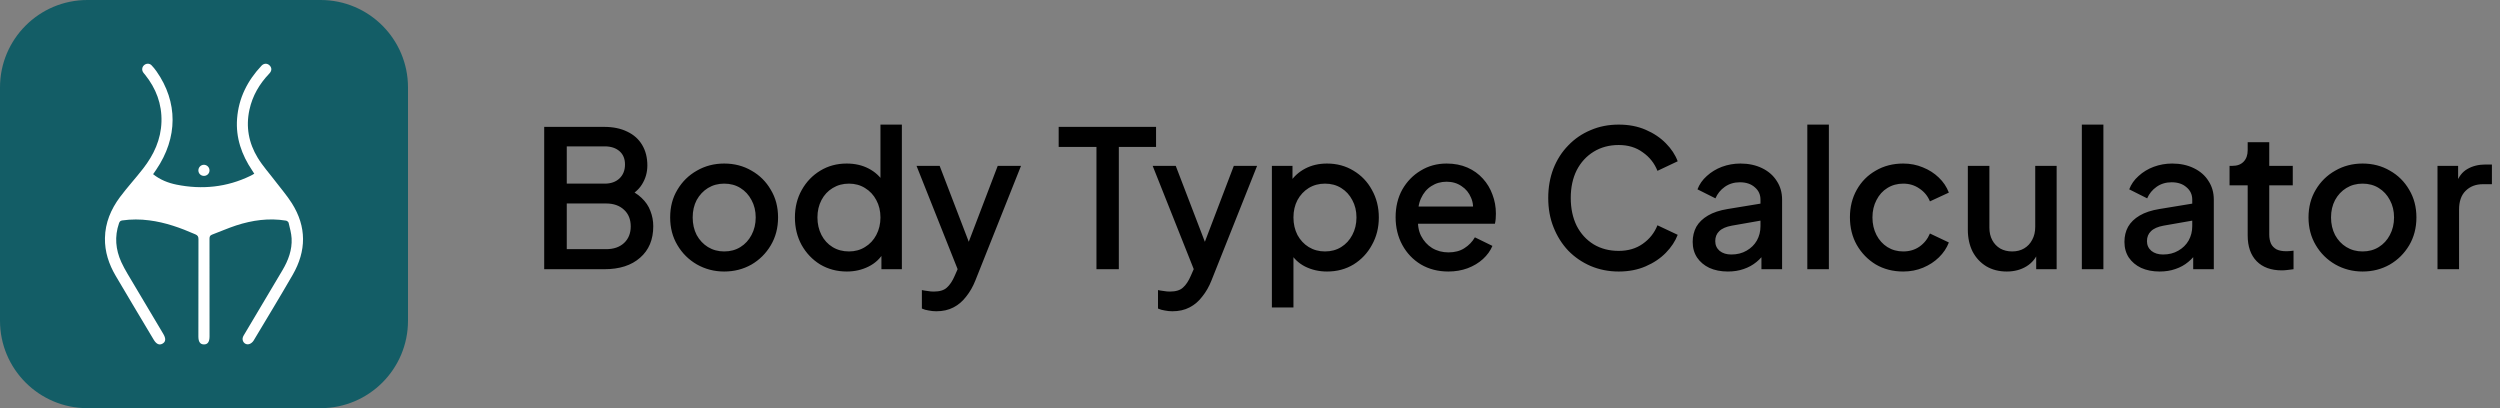
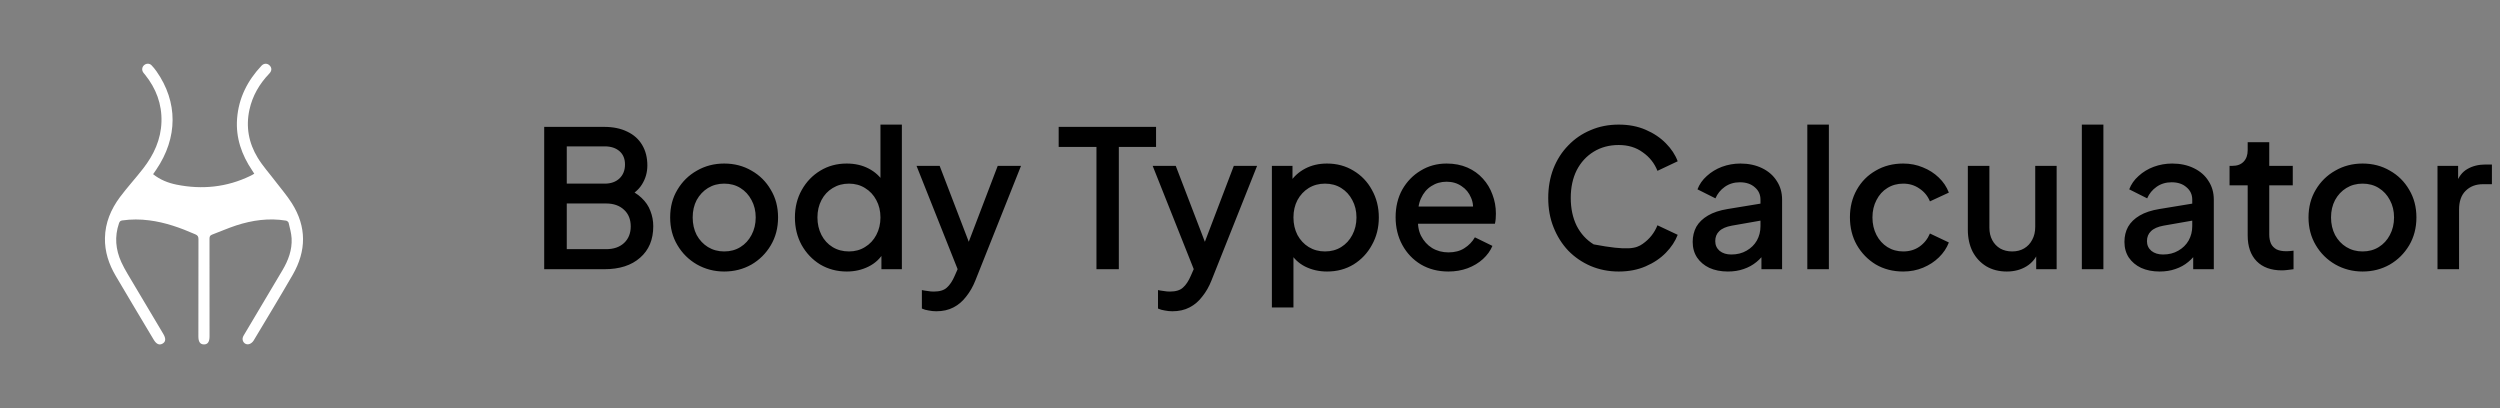
<svg xmlns="http://www.w3.org/2000/svg" width="245px" height="40px" viewBox="0 0 245 40" version="1.1">
  <rect x="0" y="0" width="245" height="40" fill="#808080" stroke="none" />
  <g id="surface1">
-     <path style=" stroke:none;fill-rule:nonzero;fill:rgb(0%,0%,0%);fill-opacity:1;" d="M 53.332 26.383 L 53.332 12.434 L 59.211 12.434 C 60.082 12.434 60.84 12.59 61.473 12.902 C 62.109 13.203 62.598 13.637 62.934 14.211 C 63.27 14.773 63.441 15.441 63.441 16.215 C 63.441 16.891 63.266 17.508 62.914 18.07 C 62.578 18.617 62.047 19.055 61.324 19.379 L 61.324 18.445 C 61.961 18.695 62.48 19.012 62.879 19.398 C 63.277 19.773 63.566 20.199 63.738 20.672 C 63.926 21.148 64.02 21.645 64.02 22.172 C 64.02 23.48 63.59 24.512 62.727 25.258 C 61.879 26.008 60.715 26.383 59.23 26.383 Z M 55.543 24.418 L 59.398 24.418 C 60.133 24.418 60.719 24.219 61.156 23.816 C 61.594 23.406 61.812 22.863 61.812 22.188 C 61.812 21.504 61.594 20.961 61.156 20.559 C 60.719 20.148 60.133 19.941 59.398 19.941 L 55.543 19.941 Z M 55.543 17.996 L 59.266 17.996 C 59.863 17.996 60.344 17.828 60.707 17.488 C 61.07 17.141 61.25 16.684 61.25 16.121 C 61.25 15.562 61.07 15.125 60.707 14.812 C 60.344 14.5 59.863 14.344 59.266 14.344 L 55.543 14.344 Z M 70.969 26.609 C 69.996 26.609 69.105 26.375 68.293 25.914 C 67.496 25.453 66.859 24.824 66.387 24.023 C 65.91 23.227 65.676 22.32 65.676 21.309 C 65.676 20.285 65.91 19.379 66.387 18.594 C 66.859 17.797 67.496 17.172 68.293 16.723 C 69.094 16.262 69.984 16.027 70.969 16.027 C 71.969 16.027 72.859 16.262 73.648 16.723 C 74.445 17.172 75.074 17.797 75.535 18.594 C 76.012 19.379 76.25 20.285 76.25 21.309 C 76.25 22.332 76.012 23.242 75.535 24.043 C 75.062 24.84 74.426 25.473 73.629 25.934 C 72.828 26.383 71.945 26.609 70.969 26.609 Z M 70.969 24.641 C 71.57 24.641 72.098 24.5 72.562 24.211 C 73.023 23.926 73.383 23.531 73.648 23.031 C 73.922 22.52 74.059 21.945 74.059 21.309 C 74.059 20.672 73.922 20.105 73.648 19.605 C 73.383 19.105 73.023 18.711 72.562 18.426 C 72.098 18.137 71.57 17.996 70.969 17.996 C 70.383 17.996 69.855 18.137 69.379 18.426 C 68.918 18.711 68.551 19.105 68.273 19.605 C 68.012 20.105 67.883 20.672 67.883 21.309 C 67.883 21.945 68.012 22.52 68.273 23.031 C 68.551 23.531 68.918 23.926 69.379 24.211 C 69.855 24.5 70.383 24.641 70.969 24.641 Z M 82.992 26.609 C 82.02 26.609 81.145 26.375 80.371 25.914 C 79.609 25.441 79.004 24.805 78.555 24.004 C 78.121 23.207 77.902 22.309 77.902 21.309 C 77.902 20.309 78.125 19.41 78.574 18.613 C 79.023 17.812 79.629 17.184 80.391 16.723 C 81.152 16.262 82.012 16.027 82.973 16.027 C 83.785 16.027 84.5 16.191 85.125 16.516 C 85.75 16.84 86.242 17.289 86.602 17.863 L 86.285 18.352 L 86.285 12.211 L 88.383 12.211 L 88.383 26.383 L 86.379 26.383 L 86.379 24.324 L 86.621 24.715 C 86.273 25.328 85.773 25.797 85.125 26.121 C 84.477 26.445 83.766 26.609 82.992 26.609 Z M 83.199 24.641 C 83.785 24.641 84.309 24.5 84.77 24.211 C 85.242 23.926 85.613 23.531 85.875 23.031 C 86.148 22.52 86.285 21.945 86.285 21.309 C 86.285 20.672 86.148 20.105 85.875 19.605 C 85.613 19.105 85.242 18.711 84.77 18.426 C 84.309 18.137 83.785 17.996 83.199 17.996 C 82.609 17.996 82.082 18.137 81.605 18.426 C 81.133 18.711 80.766 19.105 80.504 19.605 C 80.242 20.105 80.109 20.672 80.109 21.309 C 80.109 21.945 80.242 22.52 80.504 23.031 C 80.766 23.531 81.125 23.926 81.59 24.211 C 82.062 24.5 82.598 24.641 83.199 24.641 Z M 91.75 30.504 C 91.5 30.504 91.25 30.477 91 30.426 C 90.762 30.391 90.543 30.328 90.344 30.238 L 90.344 28.426 C 90.496 28.461 90.676 28.492 90.887 28.516 C 91.102 28.555 91.305 28.574 91.504 28.574 C 92.094 28.574 92.523 28.441 92.797 28.18 C 93.082 27.93 93.34 27.543 93.566 27.02 L 94.238 25.484 L 94.199 27.262 L 89.82 16.254 L 92.086 16.254 L 95.324 24.699 L 94.555 24.699 L 97.777 16.254 L 100.059 16.254 L 95.586 27.488 C 95.348 28.086 95.051 28.609 94.688 29.059 C 94.336 29.523 93.922 29.879 93.434 30.129 C 92.957 30.379 92.398 30.504 91.75 30.504 Z M 107.453 26.383 L 107.453 14.398 L 103.75 14.398 L 103.75 12.434 L 113.293 12.434 L 113.293 14.398 L 109.645 14.398 L 109.645 26.383 Z M 114.887 30.504 C 114.637 30.504 114.387 30.477 114.137 30.426 C 113.902 30.391 113.684 30.328 113.484 30.238 L 113.484 28.426 C 113.633 28.461 113.812 28.492 114.027 28.516 C 114.238 28.555 114.445 28.574 114.645 28.574 C 115.23 28.574 115.66 28.441 115.934 28.18 C 116.223 27.93 116.477 27.543 116.703 27.02 L 117.375 25.484 L 117.34 27.262 L 112.961 16.254 L 115.223 16.254 L 118.461 24.699 L 117.695 24.699 L 120.914 16.254 L 123.195 16.254 L 118.723 27.488 C 118.488 28.086 118.188 28.609 117.824 29.059 C 117.477 29.523 117.059 29.879 116.57 30.129 C 116.098 30.379 115.535 30.504 114.887 30.504 Z M 124.645 30.129 L 124.645 16.254 L 126.664 16.254 L 126.664 18.352 L 126.422 17.863 C 126.797 17.289 127.297 16.84 127.918 16.516 C 128.543 16.191 129.254 16.027 130.051 16.027 C 131.016 16.027 131.875 16.262 132.637 16.723 C 133.41 17.184 134.016 17.812 134.449 18.613 C 134.898 19.41 135.125 20.309 135.125 21.309 C 135.125 22.309 134.898 23.207 134.449 24.004 C 134.016 24.805 133.414 25.441 132.652 25.914 C 131.895 26.375 131.027 26.609 130.051 26.609 C 129.266 26.609 128.551 26.445 127.898 26.121 C 127.266 25.797 126.77 25.328 126.422 24.715 L 126.758 24.324 L 126.758 30.129 Z M 129.848 24.641 C 130.445 24.641 130.977 24.5 131.438 24.211 C 131.898 23.926 132.262 23.531 132.523 23.031 C 132.797 22.52 132.934 21.945 132.934 21.309 C 132.934 20.672 132.797 20.105 132.523 19.605 C 132.262 19.105 131.898 18.711 131.438 18.426 C 130.977 18.137 130.445 17.996 129.848 17.996 C 129.262 17.996 128.73 18.137 128.254 18.426 C 127.793 18.711 127.426 19.105 127.152 19.605 C 126.891 20.105 126.758 20.672 126.758 21.309 C 126.758 21.945 126.891 22.52 127.152 23.031 C 127.426 23.531 127.793 23.926 128.254 24.211 C 128.73 24.5 129.262 24.641 129.848 24.641 Z M 141.938 26.609 C 140.926 26.609 140.027 26.375 139.242 25.914 C 138.465 25.441 137.863 24.805 137.426 24.004 C 136.988 23.195 136.77 22.289 136.77 21.289 C 136.77 20.266 136.988 19.363 137.426 18.574 C 137.875 17.789 138.473 17.172 139.223 16.723 C 139.973 16.262 140.82 16.027 141.766 16.027 C 142.527 16.027 143.207 16.16 143.809 16.422 C 144.406 16.684 144.91 17.047 145.324 17.508 C 145.734 17.957 146.047 18.477 146.258 19.062 C 146.484 19.648 146.598 20.273 146.598 20.934 C 146.598 21.098 146.59 21.266 146.578 21.441 C 146.562 21.613 146.539 21.777 146.504 21.926 L 138.438 21.926 L 138.438 20.242 L 145.305 20.242 L 144.293 21.008 C 144.418 20.398 144.375 19.855 144.164 19.379 C 143.965 18.895 143.652 18.512 143.227 18.238 C 142.816 17.953 142.328 17.809 141.766 17.809 C 141.207 17.809 140.707 17.953 140.27 18.238 C 139.832 18.512 139.496 18.914 139.258 19.438 C 139.023 19.949 138.93 20.574 138.98 21.309 C 138.914 21.996 139.008 22.594 139.258 23.105 C 139.523 23.617 139.883 24.02 140.344 24.305 C 140.82 24.59 141.355 24.734 141.953 24.734 C 142.566 24.734 143.082 24.598 143.508 24.324 C 143.945 24.047 144.289 23.691 144.539 23.258 L 146.258 24.098 C 146.059 24.574 145.746 25.004 145.324 25.391 C 144.91 25.766 144.414 26.066 143.824 26.289 C 143.25 26.5 142.621 26.609 141.938 26.609 Z M 158.633 26.609 C 157.645 26.609 156.73 26.426 155.879 26.066 C 155.043 25.703 154.312 25.203 153.691 24.566 C 153.078 23.918 152.598 23.156 152.25 22.281 C 151.898 21.41 151.727 20.449 151.727 19.398 C 151.727 18.363 151.895 17.41 152.23 16.535 C 152.578 15.648 153.066 14.887 153.691 14.25 C 154.312 13.602 155.043 13.102 155.879 12.754 C 156.715 12.391 157.633 12.211 158.633 12.211 C 159.617 12.211 160.496 12.379 161.27 12.715 C 162.055 13.051 162.719 13.496 163.254 14.043 C 163.789 14.582 164.176 15.168 164.414 15.805 L 162.43 16.742 C 162.133 15.992 161.652 15.387 160.988 14.926 C 160.34 14.449 159.555 14.211 158.633 14.211 C 157.707 14.211 156.891 14.43 156.18 14.867 C 155.469 15.305 154.914 15.91 154.516 16.684 C 154.129 17.457 153.934 18.363 153.934 19.398 C 153.934 20.434 154.129 21.348 154.516 22.133 C 154.914 22.906 155.469 23.512 156.18 23.949 C 156.891 24.375 157.707 24.586 158.633 24.586 C 159.555 24.586 160.34 24.355 160.988 23.895 C 161.652 23.43 162.133 22.824 162.43 22.078 L 164.414 23.012 C 164.176 23.637 163.789 24.223 163.254 24.773 C 162.719 25.32 162.055 25.766 161.27 26.102 C 160.496 26.438 159.617 26.609 158.633 26.609 Z M 169.328 26.609 C 168.641 26.609 168.035 26.488 167.512 26.25 C 167 26.004 166.602 25.664 166.316 25.242 C 166.027 24.805 165.883 24.293 165.883 23.707 C 165.883 23.156 166.004 22.664 166.238 22.227 C 166.492 21.789 166.871 21.422 167.383 21.121 C 167.895 20.82 168.535 20.609 169.309 20.484 L 172.828 19.906 L 172.828 21.57 L 169.723 22.113 C 169.16 22.215 168.746 22.395 168.484 22.656 C 168.223 22.906 168.094 23.23 168.094 23.629 C 168.094 24.02 168.238 24.336 168.523 24.586 C 168.824 24.824 169.203 24.941 169.664 24.941 C 170.238 24.941 170.738 24.816 171.164 24.566 C 171.598 24.316 171.938 23.988 172.172 23.574 C 172.41 23.148 172.527 22.684 172.527 22.172 L 172.527 19.566 C 172.527 19.066 172.34 18.664 171.969 18.352 C 171.605 18.027 171.117 17.863 170.508 17.863 C 169.945 17.863 169.453 18.012 169.027 18.312 C 168.617 18.602 168.312 18.977 168.113 19.438 L 166.352 18.555 C 166.539 18.059 166.848 17.621 167.27 17.246 C 167.695 16.859 168.188 16.559 168.746 16.348 C 169.32 16.137 169.926 16.027 170.562 16.027 C 171.363 16.027 172.066 16.18 172.68 16.477 C 173.301 16.777 173.781 17.195 174.121 17.734 C 174.469 18.258 174.645 18.867 174.645 19.566 L 174.645 26.383 L 172.621 26.383 L 172.621 24.547 L 173.051 24.605 C 172.816 25.016 172.512 25.371 172.137 25.672 C 171.773 25.973 171.355 26.203 170.883 26.363 C 170.422 26.527 169.902 26.609 169.328 26.609 Z M 177.117 26.383 L 177.117 12.211 L 179.23 12.211 L 179.23 26.383 Z M 186.516 26.609 C 185.504 26.609 184.605 26.375 183.82 25.914 C 183.043 25.441 182.426 24.805 181.965 24.004 C 181.516 23.207 181.293 22.301 181.293 21.289 C 181.293 20.293 181.516 19.395 181.965 18.594 C 182.414 17.797 183.031 17.172 183.82 16.723 C 184.605 16.262 185.504 16.027 186.516 16.027 C 187.199 16.027 187.844 16.152 188.441 16.402 C 189.039 16.641 189.559 16.973 189.996 17.395 C 190.445 17.82 190.773 18.312 190.988 18.875 L 189.133 19.734 C 188.922 19.211 188.578 18.793 188.105 18.48 C 187.645 18.156 187.113 17.996 186.516 17.996 C 185.941 17.996 185.422 18.137 184.961 18.426 C 184.512 18.699 184.156 19.094 183.895 19.605 C 183.633 20.105 183.5 20.672 183.5 21.309 C 183.5 21.945 183.633 22.52 183.895 23.031 C 184.156 23.531 184.512 23.926 184.961 24.211 C 185.422 24.5 185.941 24.641 186.516 24.641 C 187.125 24.641 187.656 24.484 188.105 24.172 C 188.566 23.848 188.91 23.418 189.133 22.883 L 190.988 23.762 C 190.785 24.297 190.461 24.785 190.012 25.223 C 189.578 25.648 189.059 25.984 188.461 26.234 C 187.863 26.484 187.211 26.609 186.516 26.609 Z M 196.664 26.609 C 195.906 26.609 195.238 26.438 194.664 26.102 C 194.09 25.754 193.641 25.273 193.316 24.66 C 193.004 24.035 192.848 23.32 192.848 22.508 L 192.848 16.254 L 194.961 16.254 L 194.961 22.32 C 194.961 22.781 195.055 23.188 195.242 23.535 C 195.43 23.887 195.691 24.16 196.027 24.359 C 196.367 24.547 196.754 24.641 197.188 24.641 C 197.637 24.641 198.031 24.543 198.367 24.344 C 198.707 24.141 198.969 23.863 199.156 23.5 C 199.355 23.137 199.453 22.715 199.453 22.227 L 199.453 16.254 L 201.551 16.254 L 201.551 26.383 L 199.547 26.383 L 199.547 24.398 L 199.773 24.66 C 199.535 25.285 199.141 25.766 198.594 26.102 C 198.043 26.438 197.402 26.609 196.664 26.609 Z M 204.02 26.383 L 204.02 12.211 L 206.133 12.211 L 206.133 26.383 Z M 211.641 26.609 C 210.953 26.609 210.348 26.488 209.824 26.25 C 209.312 26.004 208.914 25.664 208.625 25.242 C 208.34 24.805 208.195 24.293 208.195 23.707 C 208.195 23.156 208.312 22.664 208.551 22.227 C 208.801 21.789 209.18 21.422 209.691 21.121 C 210.203 20.82 210.848 20.609 211.621 20.484 L 215.141 19.906 L 215.141 21.57 L 212.031 22.113 C 211.473 22.215 211.059 22.395 210.797 22.656 C 210.535 22.906 210.402 23.23 210.402 23.629 C 210.402 24.02 210.547 24.336 210.836 24.586 C 211.133 24.824 211.516 24.941 211.977 24.941 C 212.551 24.941 213.047 24.816 213.473 24.566 C 213.91 24.316 214.246 23.988 214.484 23.574 C 214.719 23.148 214.84 22.684 214.84 22.172 L 214.84 19.566 C 214.84 19.066 214.652 18.664 214.277 18.352 C 213.914 18.027 213.43 17.863 212.816 17.863 C 212.258 17.863 211.762 18.012 211.34 18.312 C 210.93 18.602 210.621 18.977 210.422 19.438 L 208.664 18.555 C 208.852 18.059 209.156 17.621 209.582 17.246 C 210.004 16.859 210.496 16.559 211.059 16.348 C 211.633 16.137 212.238 16.027 212.875 16.027 C 213.672 16.027 214.379 16.18 214.988 16.477 C 215.613 16.777 216.094 17.195 216.43 17.734 C 216.777 18.258 216.953 18.867 216.953 19.566 L 216.953 26.383 L 214.934 26.383 L 214.934 24.547 L 215.363 24.605 C 215.125 25.016 214.82 25.371 214.445 25.672 C 214.086 25.973 213.668 26.203 213.191 26.363 C 212.73 26.527 212.211 26.609 211.641 26.609 Z M 223.621 26.496 C 222.562 26.496 221.738 26.195 221.152 25.598 C 220.566 24.996 220.273 24.156 220.273 23.07 L 220.273 18.164 L 218.496 18.164 L 218.496 16.254 L 218.777 16.254 C 219.25 16.254 219.617 16.117 219.879 15.84 C 220.141 15.566 220.273 15.191 220.273 14.719 L 220.273 13.934 L 222.387 13.934 L 222.387 16.254 L 224.691 16.254 L 224.691 18.164 L 222.387 18.164 L 222.387 22.977 C 222.387 23.324 222.445 23.625 222.555 23.875 C 222.668 24.109 222.852 24.297 223.098 24.438 C 223.348 24.562 223.672 24.621 224.07 24.621 C 224.172 24.621 224.285 24.617 224.41 24.605 C 224.535 24.59 224.652 24.578 224.766 24.566 L 224.766 26.383 C 224.59 26.406 224.398 26.434 224.184 26.457 C 223.973 26.484 223.785 26.496 223.621 26.496 Z M 231.531 26.609 C 230.559 26.609 229.664 26.375 228.855 25.914 C 228.055 25.453 227.418 24.824 226.945 24.023 C 226.473 23.227 226.234 22.32 226.234 21.309 C 226.234 20.285 226.473 19.379 226.945 18.594 C 227.418 17.797 228.055 17.172 228.855 16.723 C 229.652 16.262 230.547 16.027 231.531 16.027 C 232.527 16.027 233.422 16.262 234.207 16.723 C 235.004 17.172 235.637 17.797 236.098 18.594 C 236.57 19.379 236.809 20.285 236.809 21.309 C 236.809 22.332 236.57 23.242 236.098 24.043 C 235.621 24.84 234.988 25.473 234.188 25.934 C 233.391 26.383 232.504 26.609 231.531 26.609 Z M 231.531 24.641 C 232.129 24.641 232.66 24.5 233.121 24.211 C 233.582 23.926 233.945 23.531 234.207 23.031 C 234.48 22.52 234.617 21.945 234.617 21.309 C 234.617 20.672 234.48 20.105 234.207 19.605 C 233.945 19.105 233.582 18.711 233.121 18.426 C 232.66 18.137 232.129 17.996 231.531 17.996 C 230.945 17.996 230.414 18.137 229.941 18.426 C 229.477 18.711 229.109 19.105 228.836 19.605 C 228.574 20.105 228.441 20.672 228.441 21.309 C 228.441 21.945 228.574 22.52 228.836 23.031 C 229.109 23.531 229.477 23.926 229.941 24.211 C 230.414 24.5 230.945 24.641 231.531 24.641 Z M 238.875 26.383 L 238.875 16.254 L 240.895 16.254 L 240.895 18.293 L 240.707 17.996 C 240.934 17.332 241.293 16.859 241.793 16.57 C 242.293 16.273 242.891 16.121 243.59 16.121 L 244.207 16.121 L 244.207 18.051 L 243.328 18.051 C 242.629 18.051 242.062 18.27 241.625 18.707 C 241.199 19.129 240.988 19.742 240.988 20.543 L 240.988 26.383 Z M 238.875 26.383 " />
-     <path style=" stroke:none;fill-rule:nonzero;fill:rgb(7.451%,36.471%,40%);fill-opacity:1;" d="M 31.414 0 L 8.566 0 C 3.836 0 0 3.836 0 8.57 L 0 31.43 C 0 36.164 3.836 40 8.566 40 L 31.414 40 C 36.148 40 39.984 36.164 39.984 31.43 L 39.984 8.57 C 39.984 3.836 36.148 0 31.414 0 Z M 31.414 0 " />
+     <path style=" stroke:none;fill-rule:nonzero;fill:rgb(0%,0%,0%);fill-opacity:1;" d="M 53.332 26.383 L 53.332 12.434 L 59.211 12.434 C 60.082 12.434 60.84 12.59 61.473 12.902 C 62.109 13.203 62.598 13.637 62.934 14.211 C 63.27 14.773 63.441 15.441 63.441 16.215 C 63.441 16.891 63.266 17.508 62.914 18.07 C 62.578 18.617 62.047 19.055 61.324 19.379 L 61.324 18.445 C 61.961 18.695 62.48 19.012 62.879 19.398 C 63.277 19.773 63.566 20.199 63.738 20.672 C 63.926 21.148 64.02 21.645 64.02 22.172 C 64.02 23.48 63.59 24.512 62.727 25.258 C 61.879 26.008 60.715 26.383 59.23 26.383 Z M 55.543 24.418 L 59.398 24.418 C 60.133 24.418 60.719 24.219 61.156 23.816 C 61.594 23.406 61.812 22.863 61.812 22.188 C 61.812 21.504 61.594 20.961 61.156 20.559 C 60.719 20.148 60.133 19.941 59.398 19.941 L 55.543 19.941 Z M 55.543 17.996 L 59.266 17.996 C 59.863 17.996 60.344 17.828 60.707 17.488 C 61.07 17.141 61.25 16.684 61.25 16.121 C 61.25 15.562 61.07 15.125 60.707 14.812 C 60.344 14.5 59.863 14.344 59.266 14.344 L 55.543 14.344 Z M 70.969 26.609 C 69.996 26.609 69.105 26.375 68.293 25.914 C 67.496 25.453 66.859 24.824 66.387 24.023 C 65.91 23.227 65.676 22.32 65.676 21.309 C 65.676 20.285 65.91 19.379 66.387 18.594 C 66.859 17.797 67.496 17.172 68.293 16.723 C 69.094 16.262 69.984 16.027 70.969 16.027 C 71.969 16.027 72.859 16.262 73.648 16.723 C 74.445 17.172 75.074 17.797 75.535 18.594 C 76.012 19.379 76.25 20.285 76.25 21.309 C 76.25 22.332 76.012 23.242 75.535 24.043 C 75.062 24.84 74.426 25.473 73.629 25.934 C 72.828 26.383 71.945 26.609 70.969 26.609 Z M 70.969 24.641 C 71.57 24.641 72.098 24.5 72.562 24.211 C 73.023 23.926 73.383 23.531 73.648 23.031 C 73.922 22.52 74.059 21.945 74.059 21.309 C 74.059 20.672 73.922 20.105 73.648 19.605 C 73.383 19.105 73.023 18.711 72.562 18.426 C 72.098 18.137 71.57 17.996 70.969 17.996 C 70.383 17.996 69.855 18.137 69.379 18.426 C 68.918 18.711 68.551 19.105 68.273 19.605 C 68.012 20.105 67.883 20.672 67.883 21.309 C 67.883 21.945 68.012 22.52 68.273 23.031 C 68.551 23.531 68.918 23.926 69.379 24.211 C 69.855 24.5 70.383 24.641 70.969 24.641 Z M 82.992 26.609 C 82.02 26.609 81.145 26.375 80.371 25.914 C 79.609 25.441 79.004 24.805 78.555 24.004 C 78.121 23.207 77.902 22.309 77.902 21.309 C 77.902 20.309 78.125 19.41 78.574 18.613 C 79.023 17.812 79.629 17.184 80.391 16.723 C 81.152 16.262 82.012 16.027 82.973 16.027 C 83.785 16.027 84.5 16.191 85.125 16.516 C 85.75 16.84 86.242 17.289 86.602 17.863 L 86.285 18.352 L 86.285 12.211 L 88.383 12.211 L 88.383 26.383 L 86.379 26.383 L 86.379 24.324 L 86.621 24.715 C 86.273 25.328 85.773 25.797 85.125 26.121 C 84.477 26.445 83.766 26.609 82.992 26.609 Z M 83.199 24.641 C 83.785 24.641 84.309 24.5 84.77 24.211 C 85.242 23.926 85.613 23.531 85.875 23.031 C 86.148 22.52 86.285 21.945 86.285 21.309 C 86.285 20.672 86.148 20.105 85.875 19.605 C 85.613 19.105 85.242 18.711 84.77 18.426 C 84.309 18.137 83.785 17.996 83.199 17.996 C 82.609 17.996 82.082 18.137 81.605 18.426 C 81.133 18.711 80.766 19.105 80.504 19.605 C 80.242 20.105 80.109 20.672 80.109 21.309 C 80.109 21.945 80.242 22.52 80.504 23.031 C 80.766 23.531 81.125 23.926 81.59 24.211 C 82.062 24.5 82.598 24.641 83.199 24.641 Z M 91.75 30.504 C 91.5 30.504 91.25 30.477 91 30.426 C 90.762 30.391 90.543 30.328 90.344 30.238 L 90.344 28.426 C 90.496 28.461 90.676 28.492 90.887 28.516 C 91.102 28.555 91.305 28.574 91.504 28.574 C 92.094 28.574 92.523 28.441 92.797 28.18 C 93.082 27.93 93.34 27.543 93.566 27.02 L 94.238 25.484 L 94.199 27.262 L 89.82 16.254 L 92.086 16.254 L 95.324 24.699 L 94.555 24.699 L 97.777 16.254 L 100.059 16.254 L 95.586 27.488 C 95.348 28.086 95.051 28.609 94.688 29.059 C 94.336 29.523 93.922 29.879 93.434 30.129 C 92.957 30.379 92.398 30.504 91.75 30.504 Z M 107.453 26.383 L 107.453 14.398 L 103.75 14.398 L 103.75 12.434 L 113.293 12.434 L 113.293 14.398 L 109.645 14.398 L 109.645 26.383 Z M 114.887 30.504 C 114.637 30.504 114.387 30.477 114.137 30.426 C 113.902 30.391 113.684 30.328 113.484 30.238 L 113.484 28.426 C 113.633 28.461 113.812 28.492 114.027 28.516 C 114.238 28.555 114.445 28.574 114.645 28.574 C 115.23 28.574 115.66 28.441 115.934 28.18 C 116.223 27.93 116.477 27.543 116.703 27.02 L 117.375 25.484 L 117.34 27.262 L 112.961 16.254 L 115.223 16.254 L 118.461 24.699 L 117.695 24.699 L 120.914 16.254 L 123.195 16.254 L 118.723 27.488 C 118.488 28.086 118.188 28.609 117.824 29.059 C 117.477 29.523 117.059 29.879 116.57 30.129 C 116.098 30.379 115.535 30.504 114.887 30.504 Z M 124.645 30.129 L 124.645 16.254 L 126.664 16.254 L 126.664 18.352 L 126.422 17.863 C 126.797 17.289 127.297 16.84 127.918 16.516 C 128.543 16.191 129.254 16.027 130.051 16.027 C 131.016 16.027 131.875 16.262 132.637 16.723 C 133.41 17.184 134.016 17.812 134.449 18.613 C 134.898 19.41 135.125 20.309 135.125 21.309 C 135.125 22.309 134.898 23.207 134.449 24.004 C 134.016 24.805 133.414 25.441 132.652 25.914 C 131.895 26.375 131.027 26.609 130.051 26.609 C 129.266 26.609 128.551 26.445 127.898 26.121 C 127.266 25.797 126.77 25.328 126.422 24.715 L 126.758 24.324 L 126.758 30.129 Z M 129.848 24.641 C 130.445 24.641 130.977 24.5 131.438 24.211 C 131.898 23.926 132.262 23.531 132.523 23.031 C 132.797 22.52 132.934 21.945 132.934 21.309 C 132.934 20.672 132.797 20.105 132.523 19.605 C 132.262 19.105 131.898 18.711 131.438 18.426 C 130.977 18.137 130.445 17.996 129.848 17.996 C 129.262 17.996 128.73 18.137 128.254 18.426 C 127.793 18.711 127.426 19.105 127.152 19.605 C 126.891 20.105 126.758 20.672 126.758 21.309 C 126.758 21.945 126.891 22.52 127.152 23.031 C 127.426 23.531 127.793 23.926 128.254 24.211 C 128.73 24.5 129.262 24.641 129.848 24.641 Z M 141.938 26.609 C 140.926 26.609 140.027 26.375 139.242 25.914 C 138.465 25.441 137.863 24.805 137.426 24.004 C 136.988 23.195 136.77 22.289 136.77 21.289 C 136.77 20.266 136.988 19.363 137.426 18.574 C 137.875 17.789 138.473 17.172 139.223 16.723 C 139.973 16.262 140.82 16.027 141.766 16.027 C 142.527 16.027 143.207 16.16 143.809 16.422 C 144.406 16.684 144.91 17.047 145.324 17.508 C 145.734 17.957 146.047 18.477 146.258 19.062 C 146.484 19.648 146.598 20.273 146.598 20.934 C 146.598 21.098 146.59 21.266 146.578 21.441 C 146.562 21.613 146.539 21.777 146.504 21.926 L 138.438 21.926 L 138.438 20.242 L 145.305 20.242 L 144.293 21.008 C 144.418 20.398 144.375 19.855 144.164 19.379 C 143.965 18.895 143.652 18.512 143.227 18.238 C 142.816 17.953 142.328 17.809 141.766 17.809 C 141.207 17.809 140.707 17.953 140.27 18.238 C 139.832 18.512 139.496 18.914 139.258 19.438 C 139.023 19.949 138.93 20.574 138.98 21.309 C 138.914 21.996 139.008 22.594 139.258 23.105 C 139.523 23.617 139.883 24.02 140.344 24.305 C 140.82 24.59 141.355 24.734 141.953 24.734 C 142.566 24.734 143.082 24.598 143.508 24.324 C 143.945 24.047 144.289 23.691 144.539 23.258 L 146.258 24.098 C 146.059 24.574 145.746 25.004 145.324 25.391 C 144.91 25.766 144.414 26.066 143.824 26.289 C 143.25 26.5 142.621 26.609 141.938 26.609 Z M 158.633 26.609 C 157.645 26.609 156.73 26.426 155.879 26.066 C 155.043 25.703 154.312 25.203 153.691 24.566 C 153.078 23.918 152.598 23.156 152.25 22.281 C 151.898 21.41 151.727 20.449 151.727 19.398 C 151.727 18.363 151.895 17.41 152.23 16.535 C 152.578 15.648 153.066 14.887 153.691 14.25 C 154.312 13.602 155.043 13.102 155.879 12.754 C 156.715 12.391 157.633 12.211 158.633 12.211 C 159.617 12.211 160.496 12.379 161.27 12.715 C 162.055 13.051 162.719 13.496 163.254 14.043 C 163.789 14.582 164.176 15.168 164.414 15.805 L 162.43 16.742 C 162.133 15.992 161.652 15.387 160.988 14.926 C 160.34 14.449 159.555 14.211 158.633 14.211 C 157.707 14.211 156.891 14.43 156.18 14.867 C 155.469 15.305 154.914 15.91 154.516 16.684 C 154.129 17.457 153.934 18.363 153.934 19.398 C 153.934 20.434 154.129 21.348 154.516 22.133 C 154.914 22.906 155.469 23.512 156.18 23.949 C 159.555 24.586 160.34 24.355 160.988 23.895 C 161.652 23.43 162.133 22.824 162.43 22.078 L 164.414 23.012 C 164.176 23.637 163.789 24.223 163.254 24.773 C 162.719 25.32 162.055 25.766 161.27 26.102 C 160.496 26.438 159.617 26.609 158.633 26.609 Z M 169.328 26.609 C 168.641 26.609 168.035 26.488 167.512 26.25 C 167 26.004 166.602 25.664 166.316 25.242 C 166.027 24.805 165.883 24.293 165.883 23.707 C 165.883 23.156 166.004 22.664 166.238 22.227 C 166.492 21.789 166.871 21.422 167.383 21.121 C 167.895 20.82 168.535 20.609 169.309 20.484 L 172.828 19.906 L 172.828 21.57 L 169.723 22.113 C 169.16 22.215 168.746 22.395 168.484 22.656 C 168.223 22.906 168.094 23.23 168.094 23.629 C 168.094 24.02 168.238 24.336 168.523 24.586 C 168.824 24.824 169.203 24.941 169.664 24.941 C 170.238 24.941 170.738 24.816 171.164 24.566 C 171.598 24.316 171.938 23.988 172.172 23.574 C 172.41 23.148 172.527 22.684 172.527 22.172 L 172.527 19.566 C 172.527 19.066 172.34 18.664 171.969 18.352 C 171.605 18.027 171.117 17.863 170.508 17.863 C 169.945 17.863 169.453 18.012 169.027 18.312 C 168.617 18.602 168.312 18.977 168.113 19.438 L 166.352 18.555 C 166.539 18.059 166.848 17.621 167.27 17.246 C 167.695 16.859 168.188 16.559 168.746 16.348 C 169.32 16.137 169.926 16.027 170.562 16.027 C 171.363 16.027 172.066 16.18 172.68 16.477 C 173.301 16.777 173.781 17.195 174.121 17.734 C 174.469 18.258 174.645 18.867 174.645 19.566 L 174.645 26.383 L 172.621 26.383 L 172.621 24.547 L 173.051 24.605 C 172.816 25.016 172.512 25.371 172.137 25.672 C 171.773 25.973 171.355 26.203 170.883 26.363 C 170.422 26.527 169.902 26.609 169.328 26.609 Z M 177.117 26.383 L 177.117 12.211 L 179.23 12.211 L 179.23 26.383 Z M 186.516 26.609 C 185.504 26.609 184.605 26.375 183.82 25.914 C 183.043 25.441 182.426 24.805 181.965 24.004 C 181.516 23.207 181.293 22.301 181.293 21.289 C 181.293 20.293 181.516 19.395 181.965 18.594 C 182.414 17.797 183.031 17.172 183.82 16.723 C 184.605 16.262 185.504 16.027 186.516 16.027 C 187.199 16.027 187.844 16.152 188.441 16.402 C 189.039 16.641 189.559 16.973 189.996 17.395 C 190.445 17.82 190.773 18.312 190.988 18.875 L 189.133 19.734 C 188.922 19.211 188.578 18.793 188.105 18.48 C 187.645 18.156 187.113 17.996 186.516 17.996 C 185.941 17.996 185.422 18.137 184.961 18.426 C 184.512 18.699 184.156 19.094 183.895 19.605 C 183.633 20.105 183.5 20.672 183.5 21.309 C 183.5 21.945 183.633 22.52 183.895 23.031 C 184.156 23.531 184.512 23.926 184.961 24.211 C 185.422 24.5 185.941 24.641 186.516 24.641 C 187.125 24.641 187.656 24.484 188.105 24.172 C 188.566 23.848 188.91 23.418 189.133 22.883 L 190.988 23.762 C 190.785 24.297 190.461 24.785 190.012 25.223 C 189.578 25.648 189.059 25.984 188.461 26.234 C 187.863 26.484 187.211 26.609 186.516 26.609 Z M 196.664 26.609 C 195.906 26.609 195.238 26.438 194.664 26.102 C 194.09 25.754 193.641 25.273 193.316 24.66 C 193.004 24.035 192.848 23.32 192.848 22.508 L 192.848 16.254 L 194.961 16.254 L 194.961 22.32 C 194.961 22.781 195.055 23.188 195.242 23.535 C 195.43 23.887 195.691 24.16 196.027 24.359 C 196.367 24.547 196.754 24.641 197.188 24.641 C 197.637 24.641 198.031 24.543 198.367 24.344 C 198.707 24.141 198.969 23.863 199.156 23.5 C 199.355 23.137 199.453 22.715 199.453 22.227 L 199.453 16.254 L 201.551 16.254 L 201.551 26.383 L 199.547 26.383 L 199.547 24.398 L 199.773 24.66 C 199.535 25.285 199.141 25.766 198.594 26.102 C 198.043 26.438 197.402 26.609 196.664 26.609 Z M 204.02 26.383 L 204.02 12.211 L 206.133 12.211 L 206.133 26.383 Z M 211.641 26.609 C 210.953 26.609 210.348 26.488 209.824 26.25 C 209.312 26.004 208.914 25.664 208.625 25.242 C 208.34 24.805 208.195 24.293 208.195 23.707 C 208.195 23.156 208.312 22.664 208.551 22.227 C 208.801 21.789 209.18 21.422 209.691 21.121 C 210.203 20.82 210.848 20.609 211.621 20.484 L 215.141 19.906 L 215.141 21.57 L 212.031 22.113 C 211.473 22.215 211.059 22.395 210.797 22.656 C 210.535 22.906 210.402 23.23 210.402 23.629 C 210.402 24.02 210.547 24.336 210.836 24.586 C 211.133 24.824 211.516 24.941 211.977 24.941 C 212.551 24.941 213.047 24.816 213.473 24.566 C 213.91 24.316 214.246 23.988 214.484 23.574 C 214.719 23.148 214.84 22.684 214.84 22.172 L 214.84 19.566 C 214.84 19.066 214.652 18.664 214.277 18.352 C 213.914 18.027 213.43 17.863 212.816 17.863 C 212.258 17.863 211.762 18.012 211.34 18.312 C 210.93 18.602 210.621 18.977 210.422 19.438 L 208.664 18.555 C 208.852 18.059 209.156 17.621 209.582 17.246 C 210.004 16.859 210.496 16.559 211.059 16.348 C 211.633 16.137 212.238 16.027 212.875 16.027 C 213.672 16.027 214.379 16.18 214.988 16.477 C 215.613 16.777 216.094 17.195 216.43 17.734 C 216.777 18.258 216.953 18.867 216.953 19.566 L 216.953 26.383 L 214.934 26.383 L 214.934 24.547 L 215.363 24.605 C 215.125 25.016 214.82 25.371 214.445 25.672 C 214.086 25.973 213.668 26.203 213.191 26.363 C 212.73 26.527 212.211 26.609 211.641 26.609 Z M 223.621 26.496 C 222.562 26.496 221.738 26.195 221.152 25.598 C 220.566 24.996 220.273 24.156 220.273 23.07 L 220.273 18.164 L 218.496 18.164 L 218.496 16.254 L 218.777 16.254 C 219.25 16.254 219.617 16.117 219.879 15.84 C 220.141 15.566 220.273 15.191 220.273 14.719 L 220.273 13.934 L 222.387 13.934 L 222.387 16.254 L 224.691 16.254 L 224.691 18.164 L 222.387 18.164 L 222.387 22.977 C 222.387 23.324 222.445 23.625 222.555 23.875 C 222.668 24.109 222.852 24.297 223.098 24.438 C 223.348 24.562 223.672 24.621 224.07 24.621 C 224.172 24.621 224.285 24.617 224.41 24.605 C 224.535 24.59 224.652 24.578 224.766 24.566 L 224.766 26.383 C 224.59 26.406 224.398 26.434 224.184 26.457 C 223.973 26.484 223.785 26.496 223.621 26.496 Z M 231.531 26.609 C 230.559 26.609 229.664 26.375 228.855 25.914 C 228.055 25.453 227.418 24.824 226.945 24.023 C 226.473 23.227 226.234 22.32 226.234 21.309 C 226.234 20.285 226.473 19.379 226.945 18.594 C 227.418 17.797 228.055 17.172 228.855 16.723 C 229.652 16.262 230.547 16.027 231.531 16.027 C 232.527 16.027 233.422 16.262 234.207 16.723 C 235.004 17.172 235.637 17.797 236.098 18.594 C 236.57 19.379 236.809 20.285 236.809 21.309 C 236.809 22.332 236.57 23.242 236.098 24.043 C 235.621 24.84 234.988 25.473 234.188 25.934 C 233.391 26.383 232.504 26.609 231.531 26.609 Z M 231.531 24.641 C 232.129 24.641 232.66 24.5 233.121 24.211 C 233.582 23.926 233.945 23.531 234.207 23.031 C 234.48 22.52 234.617 21.945 234.617 21.309 C 234.617 20.672 234.48 20.105 234.207 19.605 C 233.945 19.105 233.582 18.711 233.121 18.426 C 232.66 18.137 232.129 17.996 231.531 17.996 C 230.945 17.996 230.414 18.137 229.941 18.426 C 229.477 18.711 229.109 19.105 228.836 19.605 C 228.574 20.105 228.441 20.672 228.441 21.309 C 228.441 21.945 228.574 22.52 228.836 23.031 C 229.109 23.531 229.477 23.926 229.941 24.211 C 230.414 24.5 230.945 24.641 231.531 24.641 Z M 238.875 26.383 L 238.875 16.254 L 240.895 16.254 L 240.895 18.293 L 240.707 17.996 C 240.934 17.332 241.293 16.859 241.793 16.57 C 242.293 16.273 242.891 16.121 243.59 16.121 L 244.207 16.121 L 244.207 18.051 L 243.328 18.051 C 242.629 18.051 242.062 18.27 241.625 18.707 C 241.199 19.129 240.988 19.742 240.988 20.543 L 240.988 26.383 Z M 238.875 26.383 " />
    <path style=" stroke:none;fill-rule:nonzero;fill:rgb(100%,100%,100%);fill-opacity:1;" d="M 15.008 17.074 C 15.703 17.625 16.473 17.926 17.297 18.094 C 19.797 18.598 22.219 18.355 24.531 17.238 C 24.656 17.18 24.777 17.105 24.918 17.023 C 24.848 16.914 24.789 16.812 24.723 16.719 C 23.684 15.18 23.094 13.508 23.234 11.629 C 23.387 9.602 24.254 7.898 25.629 6.438 C 25.867 6.184 26.203 6.188 26.426 6.418 C 26.656 6.648 26.648 6.945 26.387 7.215 C 25.422 8.223 24.742 9.387 24.445 10.754 C 24.078 12.43 24.375 14.02 25.258 15.465 C 25.75 16.273 26.395 16.984 26.969 17.742 C 27.52 18.469 28.125 19.16 28.609 19.926 C 30.059 22.23 30.035 24.586 28.688 26.926 C 27.434 29.094 26.137 31.238 24.848 33.387 C 24.754 33.539 24.566 33.691 24.398 33.73 C 23.984 33.832 23.656 33.41 23.812 33.012 C 23.855 32.902 23.926 32.801 23.988 32.695 C 25.223 30.621 26.461 28.547 27.688 26.469 C 28.254 25.512 28.637 24.488 28.578 23.363 C 28.551 22.848 28.402 22.34 28.285 21.836 C 28.266 21.746 28.125 21.637 28.027 21.621 C 26.359 21.348 24.73 21.578 23.141 22.094 C 22.344 22.355 21.574 22.699 20.785 22.992 C 20.578 23.07 20.531 23.188 20.531 23.395 C 20.535 26.582 20.535 29.773 20.535 32.965 C 20.535 33.504 20.352 33.762 19.977 33.754 C 19.613 33.746 19.441 33.496 19.441 32.973 C 19.441 29.789 19.438 26.613 19.449 23.43 C 19.449 23.184 19.371 23.062 19.145 22.965 C 17.691 22.328 16.207 21.793 14.621 21.594 C 13.742 21.48 12.863 21.477 11.98 21.602 C 11.789 21.629 11.719 21.719 11.66 21.887 C 11.215 23.188 11.328 24.453 11.891 25.691 C 12.066 26.082 12.281 26.457 12.496 26.828 C 13.66 28.793 14.832 30.758 16 32.719 C 16.277 33.184 16.25 33.5 15.922 33.68 C 15.609 33.855 15.32 33.723 15.059 33.285 C 13.816 31.203 12.57 29.125 11.34 27.035 C 10.668 25.895 10.258 24.668 10.285 23.324 C 10.312 21.82 10.875 20.504 11.75 19.324 C 12.465 18.363 13.285 17.477 14.023 16.523 C 15.074 15.176 15.773 13.672 15.824 11.93 C 15.875 10.191 15.293 8.668 14.215 7.32 C 14.152 7.242 14.082 7.172 14.027 7.086 C 13.875 6.848 13.918 6.559 14.129 6.379 C 14.332 6.203 14.641 6.191 14.84 6.387 C 15.023 6.57 15.184 6.777 15.336 6.988 C 17.449 10 17.441 13.492 15.309 16.629 C 15.215 16.766 15.121 16.91 15.004 17.07 Z M 15.008 17.074 " />
-     <path style=" stroke:none;fill-rule:nonzero;fill:rgb(100%,100%,100%);fill-opacity:1;" d="M 20.531 16.684 C 20.539 16.992 20.297 17.234 19.992 17.238 C 19.691 17.238 19.457 17.02 19.441 16.723 C 19.43 16.418 19.664 16.16 19.965 16.148 C 20.266 16.141 20.523 16.379 20.531 16.684 Z M 20.531 16.684 " />
  </g>
</svg>